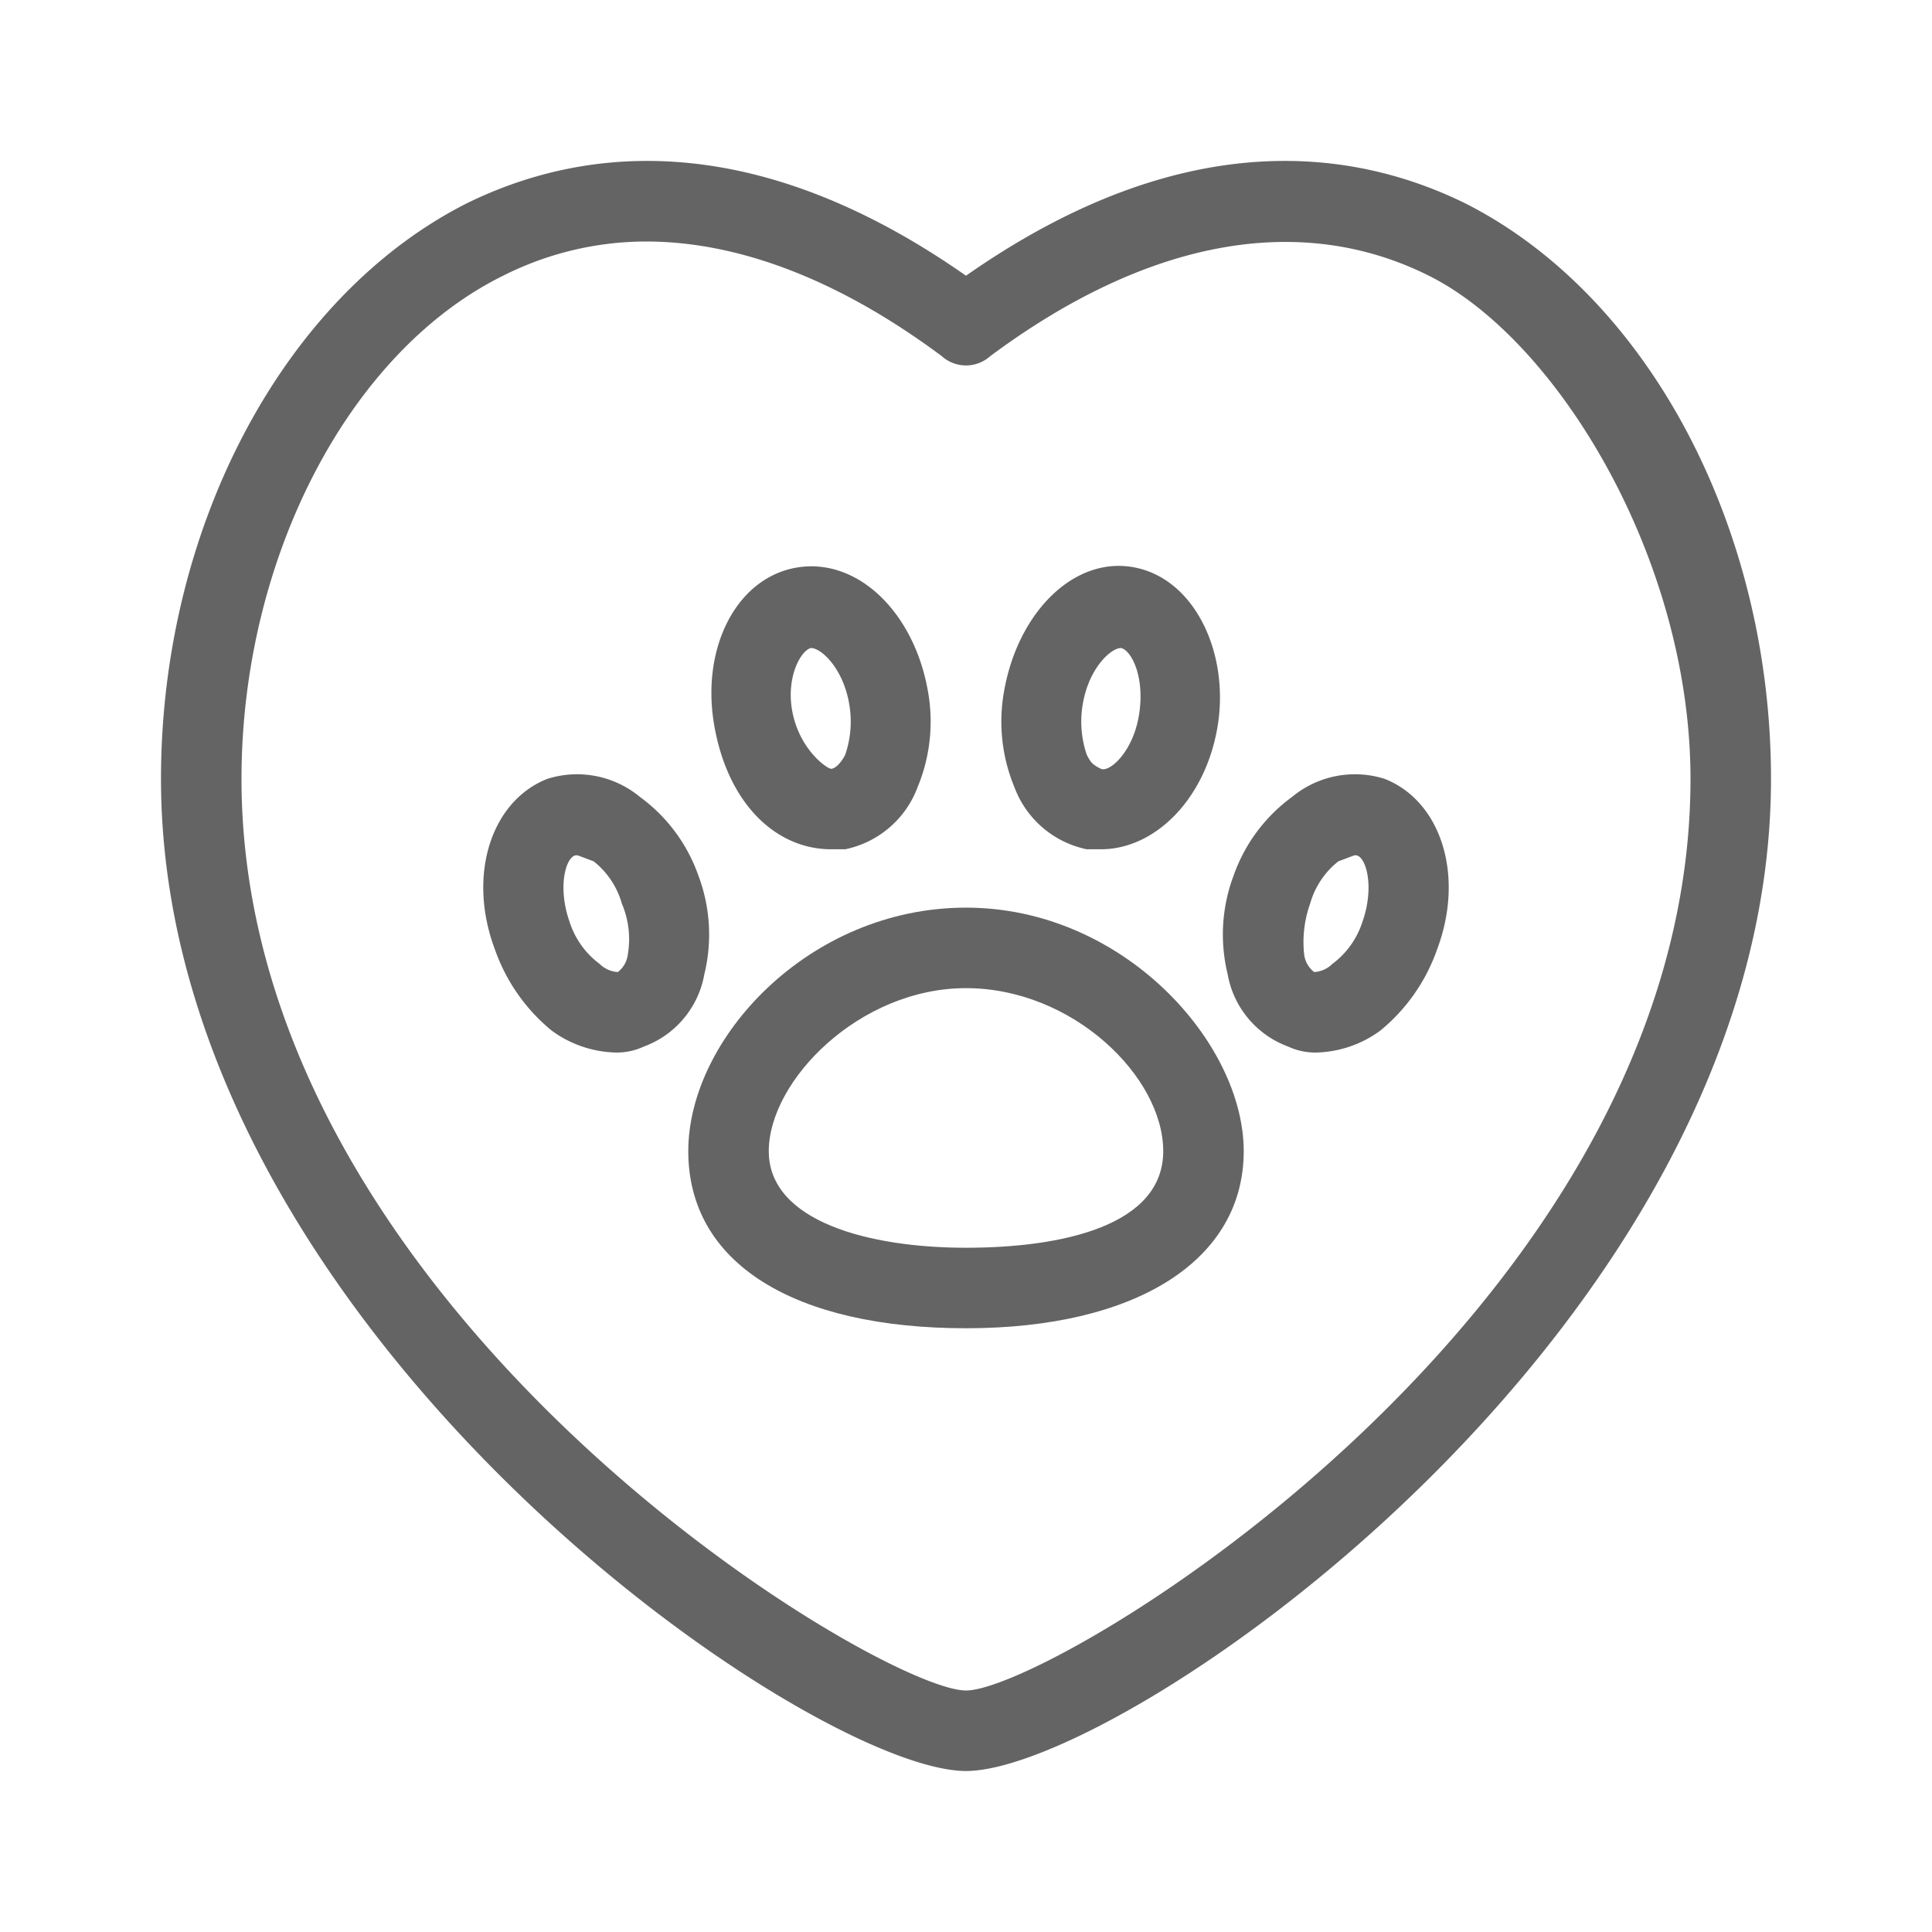
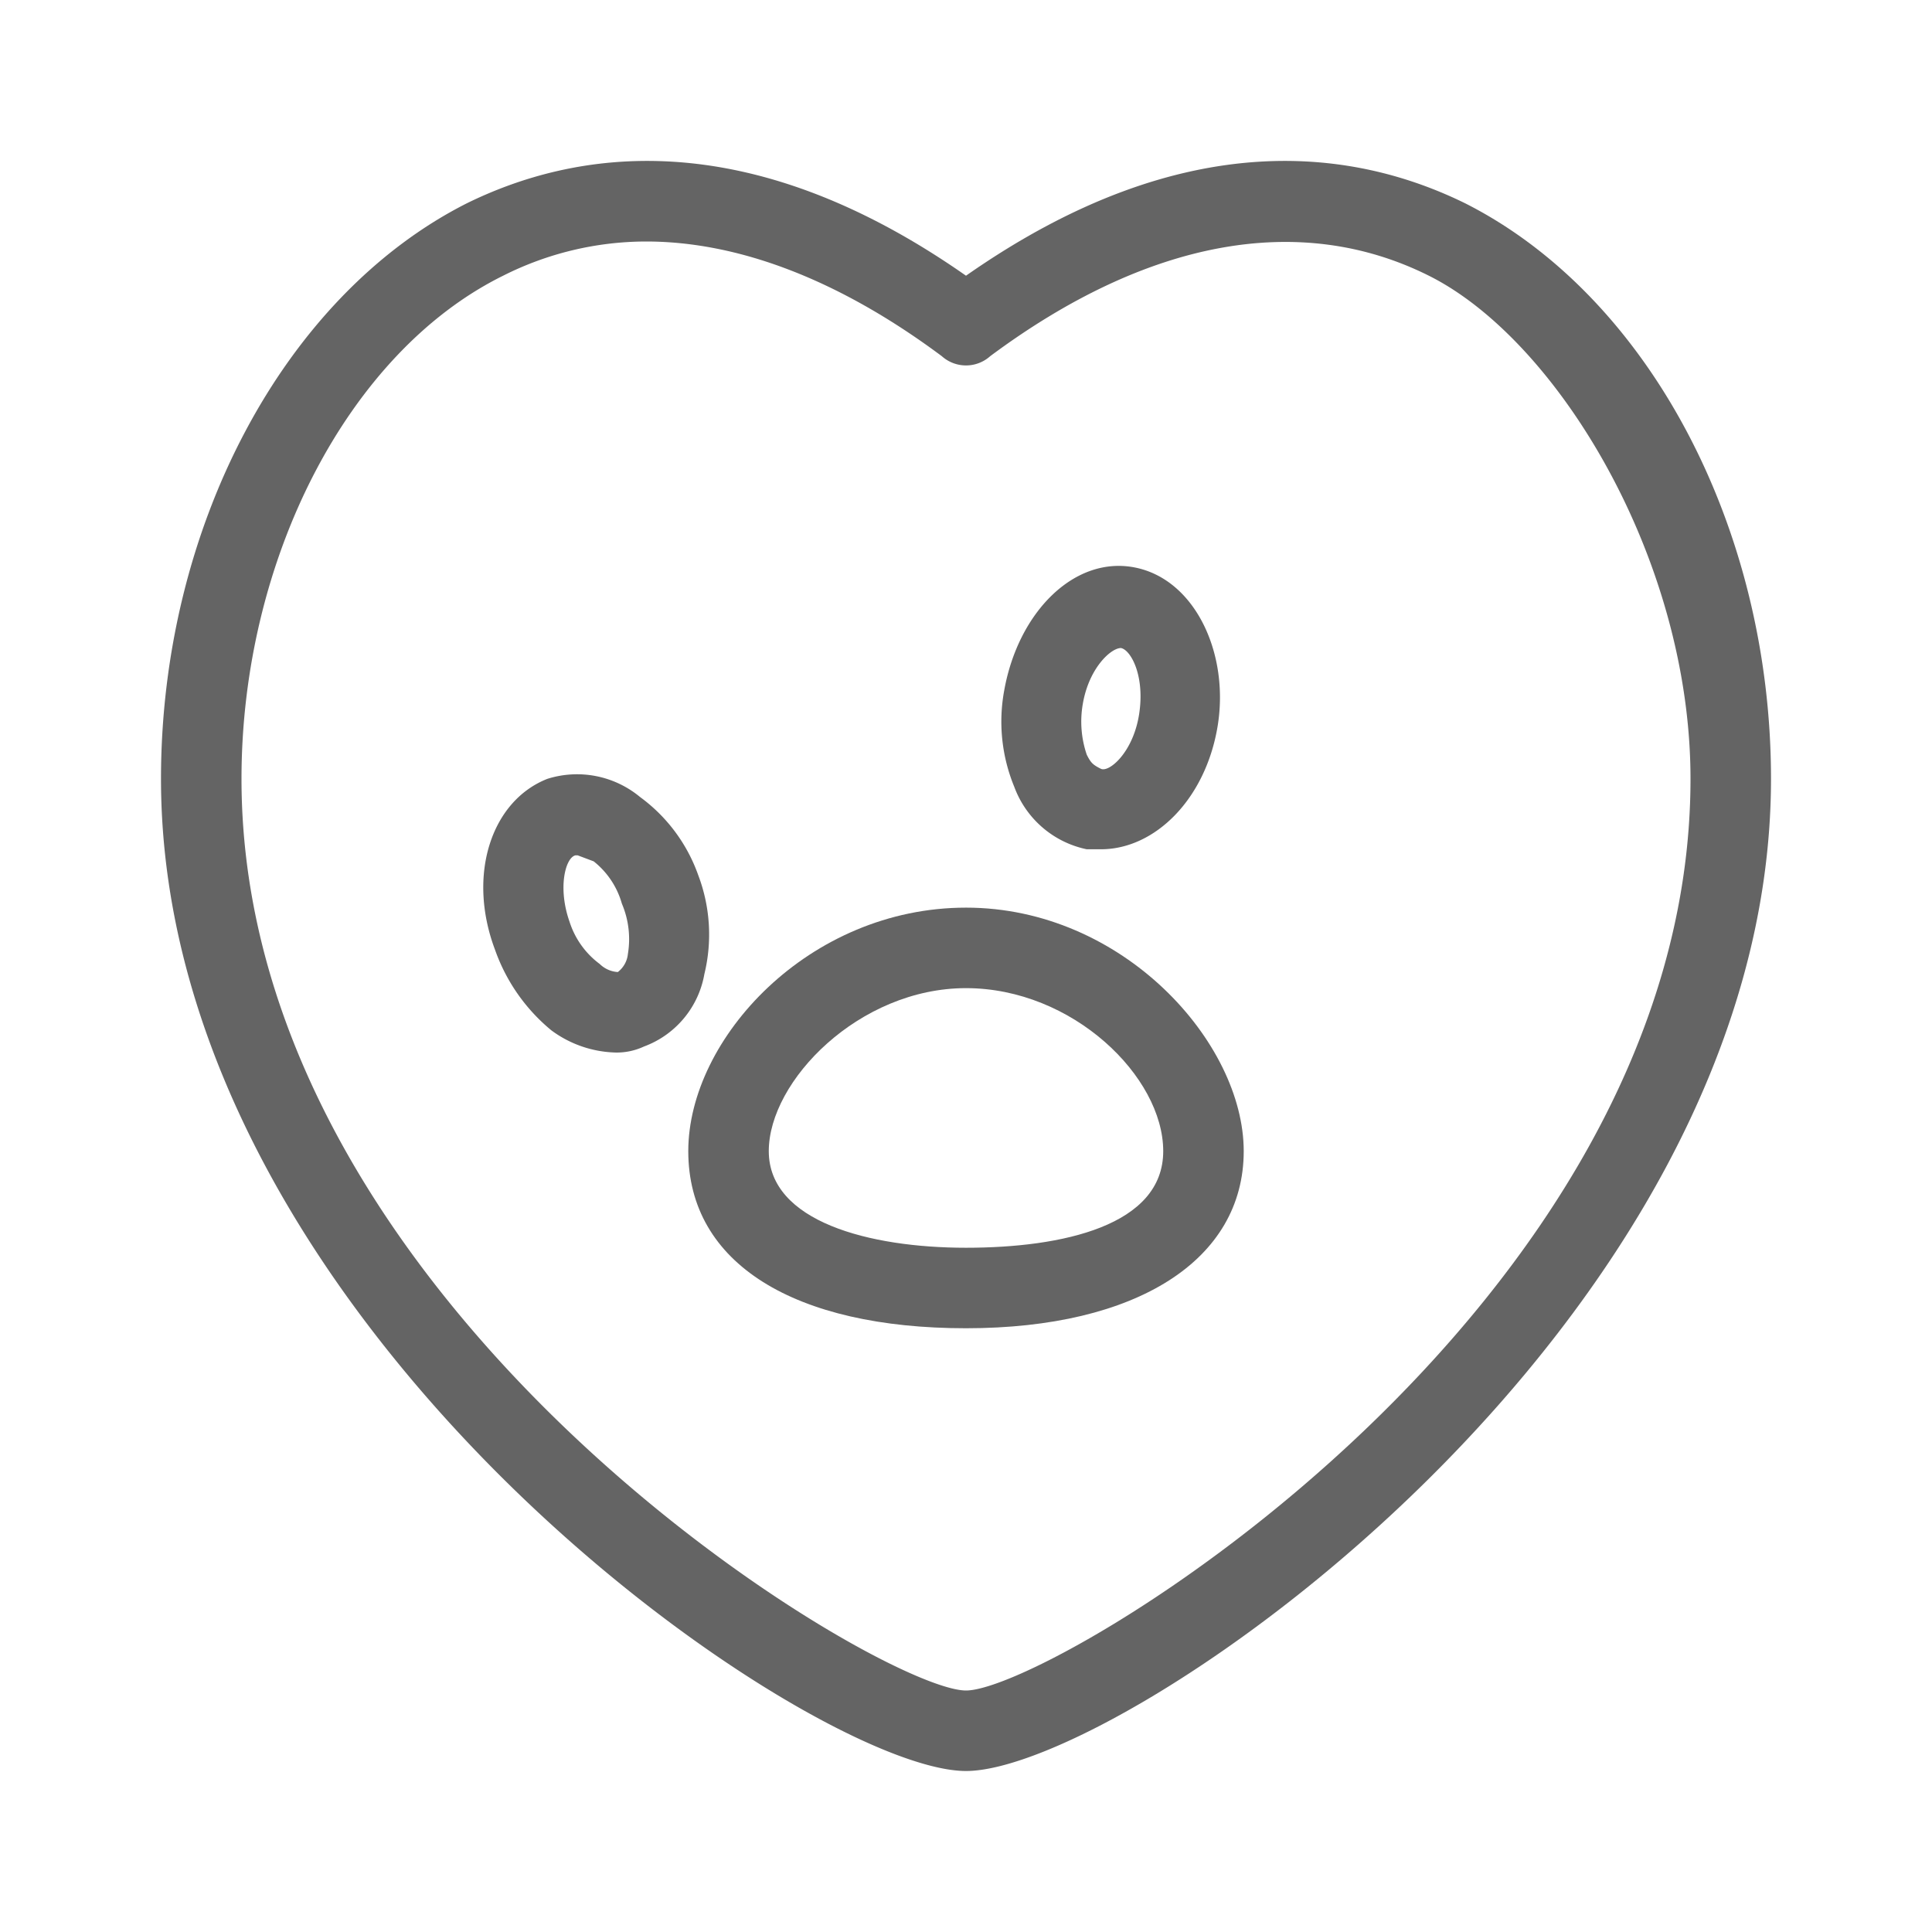
<svg xmlns="http://www.w3.org/2000/svg" data-bbox="8 7.996 80 80.004" viewBox="0 0 96 96" data-type="color">
  <g>
    <path fill="#646464" d="M48 45.1c-7.8 0-13.8 6.5-13.8 12.1S39.5 66 48 66s13.8-3.4 13.8-8.8-6-12.1-13.8-12.1ZM48 62c-4.8 0-9.8-1.3-9.8-4.8s4.5-8.1 9.8-8.1 9.8 4.4 9.8 8.1-5 4.8-9.8 4.8Z" data-color="1" />
-     <path fill="#646464" d="M41.3 42.2h.7a4.9 4.9 0 0 0 3.6-3.1 8.5 8.5 0 0 0 .5-4.8c-.7-3.9-3.5-6.6-6.5-6.1s-4.8 4-4.1 7.9 3.1 6.1 5.8 6.1Zm-1-10c.5 0 1.6 1 1.9 2.8a5.1 5.1 0 0 1-.2 2.5c-.2.4-.5.7-.7.7s-1.5-.9-1.9-2.7.4-3.2.9-3.3Z" data-color="1" />
-     <path fill="#646464" d="M54 42.2h.7c2.7 0 5.2-2.5 5.8-6.1s-1.1-7.3-4.1-7.9-5.8 2.2-6.5 6.1a8.5 8.5 0 0 0 .5 4.8 4.9 4.9 0 0 0 3.6 3.1Zm-.2-7.2c.3-1.8 1.4-2.8 1.9-2.8.5.1 1.2 1.4.9 3.3s-1.5 2.9-1.9 2.7-.5-.3-.7-.7a5.1 5.1 0 0 1-.2-2.5Z" data-color="1" />
+     <path fill="#646464" d="M54 42.2h.7c2.7 0 5.2-2.5 5.8-6.1s-1.1-7.3-4.1-7.9-5.8 2.2-6.5 6.1a8.5 8.5 0 0 0 .5 4.8 4.9 4.9 0 0 0 3.6 3.1Zm-.2-7.2c.3-1.8 1.4-2.8 1.9-2.8.5.1 1.2 1.4.9 3.3s-1.5 2.9-1.9 2.7-.5-.3-.7-.7a5.1 5.1 0 0 1-.2-2.5" data-color="1" />
    <path fill="#646464" d="M34.7 43.5a8.2 8.2 0 0 0-2.9-3.9 4.9 4.9 0 0 0-4.6-.9c-2.8 1.1-4 4.8-2.6 8.5a9.1 9.1 0 0 0 2.8 4 5.6 5.6 0 0 0 3.2 1.1A3.2 3.2 0 0 0 32 52a4.7 4.7 0 0 0 3-3.6 8.3 8.3 0 0 0-.3-4.9Zm-3.5 3.9a1.3 1.3 0 0 1-.5.9 1.4 1.4 0 0 1-.9-.4 4.2 4.2 0 0 1-1.5-2.1c-.6-1.7-.2-3.2.3-3.3h.1l.8.3a4.1 4.1 0 0 1 1.4 2.1 4.5 4.5 0 0 1 .3 2.5Z" data-color="1" />
-     <path fill="#646464" d="M68.8 38.7a4.9 4.9 0 0 0-4.6.9 8.2 8.2 0 0 0-2.9 3.9 8.3 8.3 0 0 0-.3 4.9 4.7 4.7 0 0 0 3 3.6 3.2 3.2 0 0 0 1.4.3 5.6 5.6 0 0 0 3.2-1.1 9.1 9.1 0 0 0 2.8-4c1.4-3.7.2-7.4-2.6-8.5Zm-1.1 7.1a4.2 4.2 0 0 1-1.5 2.1 1.4 1.4 0 0 1-.9.4 1.3 1.3 0 0 1-.5-.9 5.7 5.7 0 0 1 .3-2.5 4.1 4.1 0 0 1 1.4-2.1l.8-.3h.1c.5.1.9 1.6.3 3.3Z" data-color="1" />
    <path fill="#646464" d="M72.8 10.1C67.5 7.5 59 6 48 13.7 37 6 28.5 7.5 23.2 10.1 14.1 14.7 8 26.2 8 38.7 8 65.9 40.2 88 48 88s40-22.1 40-49.3c0-12.5-6.1-24-15.2-28.6ZM48 84c-4.3 0-36-18.9-36-45.3 0-10.9 5.3-21.2 13-25a15.8 15.8 0 0 1 7.1-1.7c4.6 0 9.6 1.9 14.7 5.7a1.8 1.8 0 0 0 2.4 0c7.8-5.8 15.4-7.2 21.8-4s13 14.1 13 25C84 65.1 52.3 84 48 84Z" data-color="1" />
  </g>
</svg>